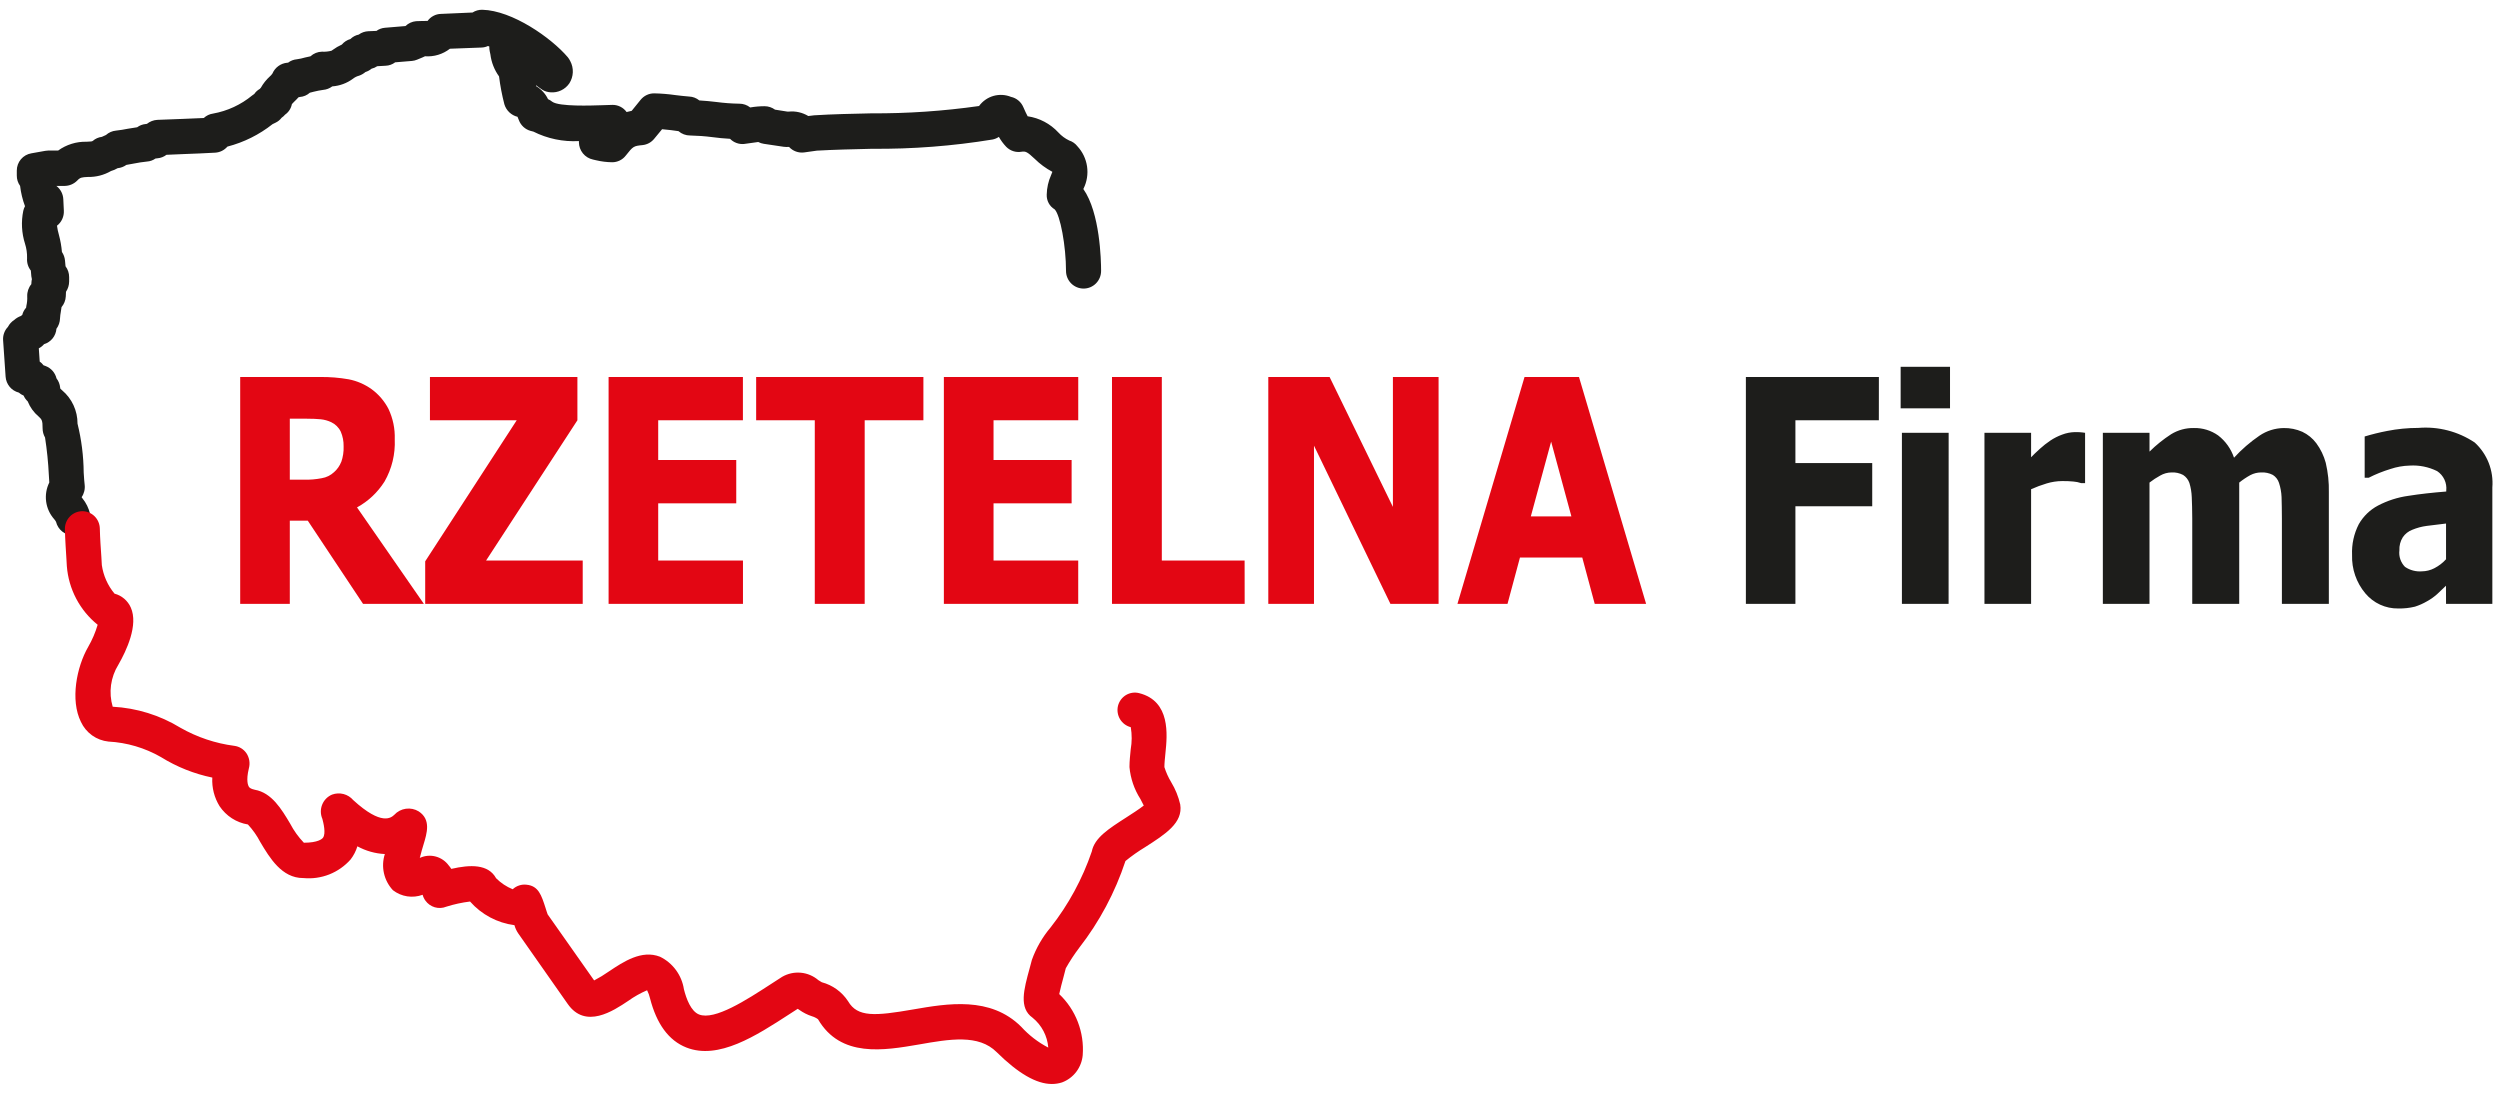
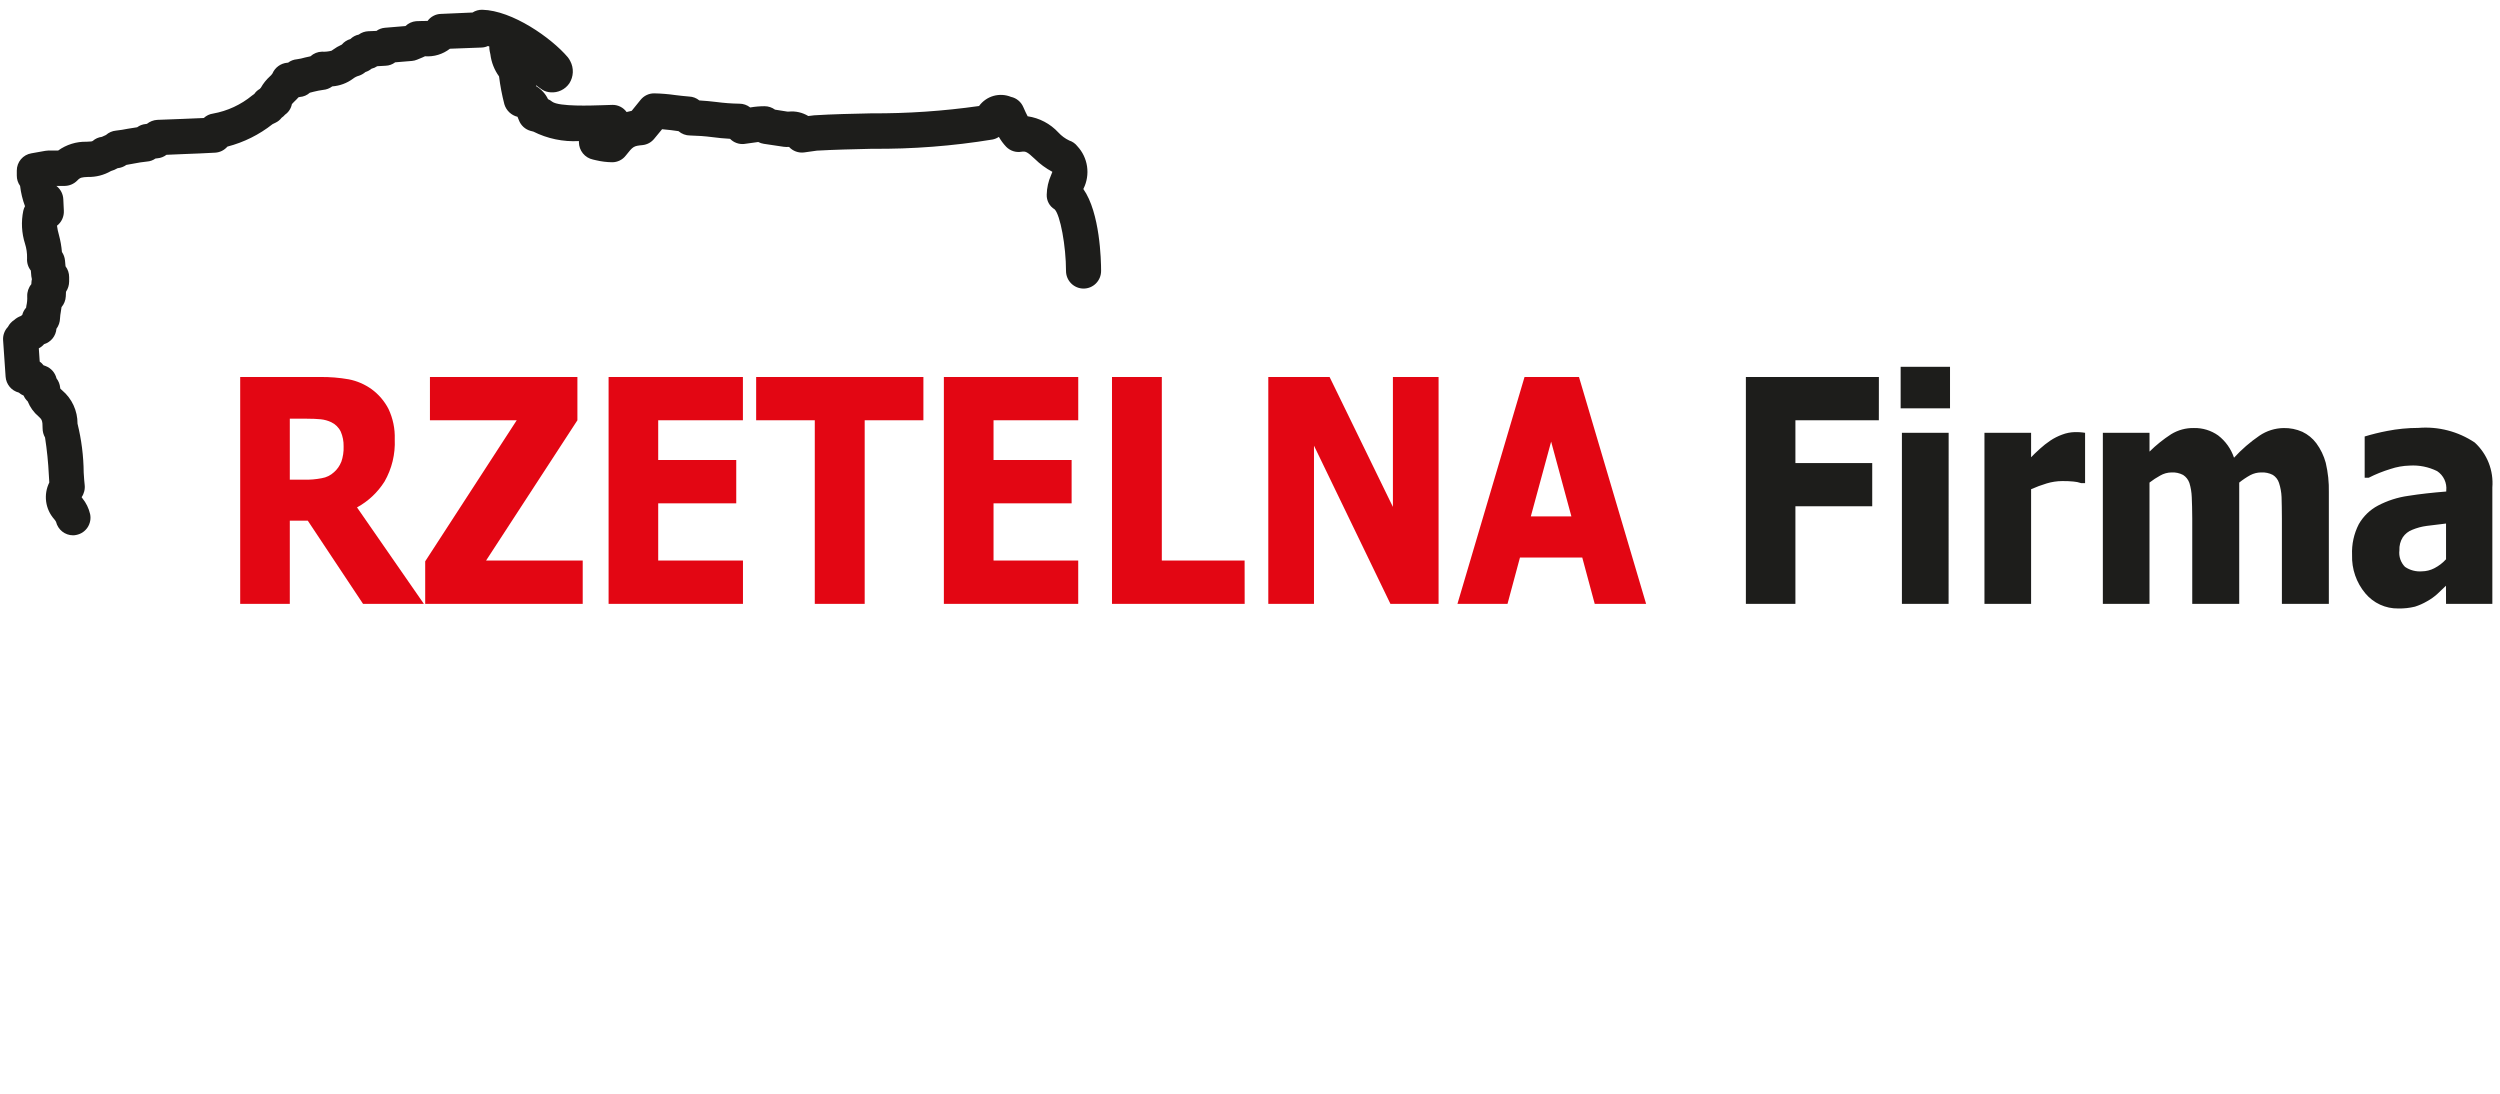
<svg xmlns="http://www.w3.org/2000/svg" width="128" height="56" viewBox="0 0 128 56" fill="none">
  <path d="M78.378 26.439L79.418 22.611L80.455 26.439H78.378ZM77.184 30.919L77.822 28.546H81.012L81.65 30.919H84.281L80.844 19.302H78.056L74.621 30.919H77.184ZM73.655 19.302H71.317V25.954L68.075 19.302H64.937V30.919H67.276V22.818L71.19 30.919H73.655V19.302ZM63.724 28.7H59.485V19.302H56.934V30.919H63.727L63.724 28.7ZM55.205 30.919V28.7H50.869V25.772H54.867V23.553H50.869V21.518H55.206V19.302H48.326V30.919H55.205ZM44.272 30.919V21.518H47.278V19.302H38.715V21.518H41.717V30.919H44.272ZM38.04 30.919V28.7H33.7V25.772H37.696V23.553H33.7V21.518H38.037V19.302H31.16V30.919H38.04ZM29.835 28.7H24.887L29.563 21.518V19.302H22.013V21.518H26.456L21.77 28.74V30.919H29.835V28.7ZM17.471 23.65C17.392 23.852 17.266 24.032 17.103 24.175C16.928 24.338 16.709 24.446 16.473 24.484C16.174 24.542 15.871 24.568 15.567 24.56H14.838V21.437H15.695C15.983 21.437 16.228 21.448 16.423 21.467C16.608 21.486 16.788 21.536 16.957 21.615C17.171 21.715 17.344 21.886 17.447 22.1C17.549 22.338 17.599 22.596 17.593 22.856C17.603 23.126 17.562 23.395 17.474 23.65H17.471ZM18.279 25.979C18.852 25.666 19.336 25.211 19.686 24.658C20.063 24.002 20.245 23.25 20.211 22.492C20.23 21.954 20.119 21.42 19.889 20.934C19.682 20.534 19.385 20.188 19.023 19.924C18.675 19.676 18.279 19.505 17.861 19.422C17.374 19.336 16.88 19.296 16.385 19.302H12.298V30.919H14.838V26.659H15.759L18.589 30.919H21.703L18.279 25.979Z" fill="#E30613" />
  <path d="M125.237 30.919H127.608V24.959C127.642 24.531 127.579 24.101 127.423 23.702C127.266 23.303 127.021 22.946 126.706 22.657C125.855 22.088 124.837 21.824 123.818 21.909C123.282 21.909 122.746 21.961 122.22 22.065C121.832 22.139 121.449 22.234 121.071 22.348V24.461H121.276C121.632 24.28 122.003 24.131 122.385 24.014C122.704 23.906 123.038 23.847 123.375 23.838C123.859 23.808 124.343 23.905 124.779 24.12C124.941 24.226 125.071 24.376 125.154 24.552C125.237 24.728 125.269 24.924 125.248 25.118V25.166C124.555 25.221 123.908 25.291 123.307 25.387C122.764 25.462 122.238 25.631 121.752 25.886C121.342 26.103 121.002 26.433 120.771 26.837C120.521 27.323 120.402 27.867 120.426 28.414C120.403 29.131 120.644 29.83 121.103 30.378C121.31 30.625 121.568 30.824 121.86 30.958C122.153 31.093 122.471 31.159 122.792 31.154C123.079 31.16 123.366 31.129 123.645 31.061C123.861 30.992 124.069 30.9 124.265 30.785C124.453 30.682 124.629 30.557 124.788 30.413C124.92 30.288 125.065 30.148 125.234 29.989L125.237 30.919ZM124.638 29.094C124.44 29.196 124.221 29.25 123.998 29.253C123.694 29.276 123.391 29.196 123.138 29.026C123.029 28.916 122.946 28.783 122.896 28.636C122.846 28.489 122.83 28.333 122.849 28.179C122.837 27.941 122.898 27.705 123.025 27.504C123.144 27.331 123.313 27.199 123.508 27.125C123.745 27.026 123.995 26.959 124.249 26.926C124.498 26.894 124.827 26.852 125.237 26.805V28.634C125.067 28.823 124.864 28.978 124.638 29.092V29.094ZM119.237 30.919V25.215C119.249 24.703 119.195 24.193 119.078 23.695C118.98 23.334 118.817 22.995 118.596 22.695C118.408 22.443 118.161 22.241 117.877 22.107C117.576 21.974 117.25 21.909 116.922 21.916C116.481 21.922 116.051 22.057 115.685 22.306C115.209 22.631 114.772 23.009 114.382 23.435C114.229 22.982 113.947 22.584 113.569 22.294C113.208 22.039 112.776 21.906 112.335 21.915C111.923 21.906 111.517 22.015 111.165 22.23C110.765 22.488 110.394 22.787 110.055 23.122V22.158H107.666V30.919H110.054V24.708C110.227 24.573 110.411 24.453 110.604 24.348C110.779 24.246 110.978 24.191 111.18 24.189C111.386 24.177 111.591 24.221 111.775 24.317C111.925 24.413 112.038 24.558 112.097 24.727C112.169 24.962 112.209 25.206 112.218 25.452C112.23 25.753 112.243 26.119 112.243 26.543V30.918H114.648V24.708C114.829 24.562 115.022 24.433 115.225 24.322C115.392 24.236 115.577 24.19 115.765 24.189C115.975 24.176 116.184 24.22 116.37 24.316C116.52 24.411 116.632 24.556 116.686 24.727C116.762 24.96 116.806 25.203 116.816 25.449C116.824 25.749 116.833 26.113 116.833 26.543V30.919H119.237ZM106.756 22.16C106.674 22.145 106.59 22.139 106.496 22.13C106.401 22.122 106.312 22.124 106.232 22.124C106.008 22.129 105.788 22.173 105.579 22.253C105.366 22.331 105.162 22.434 104.974 22.56C104.787 22.686 104.611 22.826 104.444 22.977C104.252 23.151 104.101 23.297 103.992 23.411V22.16H101.604V30.919H103.992V25.048C104.252 24.932 104.519 24.833 104.791 24.751C105.049 24.673 105.316 24.632 105.585 24.631C105.776 24.628 105.966 24.636 106.156 24.654C106.292 24.664 106.426 24.692 106.554 24.736H106.756V22.16ZM99.841 18.779H97.313V20.906H99.841V18.779ZM99.771 22.158H97.378V30.919H99.768L99.771 22.158ZM96.199 19.302H89.389V30.919H91.925V25.922H95.858V23.71H91.925V21.518H96.197L96.199 19.302Z" fill="#1D1D1B" />
  <path d="M3.738 27.408C3.798 27.408 3.857 27.401 3.914 27.387C4.03 27.363 4.14 27.318 4.238 27.252C4.336 27.185 4.42 27.1 4.485 27.001C4.55 26.902 4.595 26.791 4.617 26.674C4.64 26.558 4.639 26.438 4.614 26.322C4.546 26.026 4.412 25.75 4.221 25.515C4.208 25.496 4.194 25.477 4.179 25.456C4.308 25.268 4.363 25.038 4.334 24.812C4.319 24.712 4.304 24.48 4.285 24.198C4.278 23.353 4.172 22.511 3.969 21.691C3.971 21.366 3.901 21.045 3.765 20.75C3.63 20.456 3.431 20.195 3.184 19.987C3.15 19.951 3.114 19.927 3.088 19.898C3.088 19.898 3.084 19.879 3.08 19.847C3.064 19.674 2.999 19.509 2.893 19.373C2.859 19.231 2.79 19.1 2.695 18.99C2.599 18.881 2.478 18.796 2.343 18.744L2.226 18.701C2.173 18.628 2.107 18.565 2.033 18.513L1.987 17.834C2.09 17.782 2.181 17.71 2.255 17.622C2.428 17.57 2.581 17.467 2.694 17.326C2.807 17.185 2.876 17.013 2.89 16.832C3.004 16.679 3.068 16.494 3.073 16.303C3.079 16.188 3.093 16.073 3.115 15.96C3.127 15.889 3.142 15.809 3.15 15.725C3.28 15.572 3.357 15.38 3.368 15.178L3.379 14.939C3.482 14.784 3.538 14.603 3.54 14.416V14.185C3.54 13.986 3.476 13.791 3.355 13.633L3.328 13.336C3.313 13.181 3.259 13.031 3.171 12.902C3.146 12.607 3.094 12.314 3.017 12.028C2.972 11.873 2.939 11.716 2.918 11.556C3.034 11.466 3.126 11.35 3.187 11.216C3.248 11.083 3.276 10.936 3.269 10.789L3.241 10.197C3.235 10.072 3.203 9.95 3.148 9.838C3.093 9.727 3.016 9.627 2.921 9.547C2.908 9.538 2.896 9.529 2.883 9.519H3.311C3.55 9.516 3.779 9.42 3.949 9.25C4.11 9.077 4.192 9.077 4.5 9.06C4.914 9.07 5.323 8.965 5.682 8.757C5.802 8.723 5.916 8.674 6.023 8.611C6.184 8.595 6.338 8.538 6.47 8.443C6.599 8.418 6.729 8.397 6.857 8.373C7.075 8.328 7.286 8.297 7.528 8.271C7.683 8.261 7.833 8.207 7.96 8.117L8.066 8.104C8.232 8.09 8.39 8.028 8.523 7.926L9.412 7.888C9.958 7.867 10.498 7.848 11.015 7.817C11.135 7.81 11.253 7.779 11.361 7.726C11.469 7.672 11.565 7.597 11.644 7.506C12.485 7.288 13.272 6.896 13.955 6.356L14.101 6.285C14.227 6.227 14.337 6.138 14.421 6.027C14.486 5.983 14.544 5.931 14.595 5.87C14.777 5.744 14.903 5.55 14.945 5.33C14.978 5.289 15.014 5.251 15.053 5.216C15.123 5.153 15.202 5.07 15.286 4.979L15.355 4.965C15.544 4.951 15.723 4.874 15.864 4.747C15.934 4.73 15.997 4.717 16.062 4.696C16.22 4.656 16.38 4.625 16.541 4.603C16.712 4.589 16.875 4.526 17.012 4.423C17.397 4.395 17.767 4.258 18.077 4.027C18.169 3.955 18.275 3.903 18.389 3.874C18.506 3.833 18.616 3.769 18.711 3.688C18.826 3.653 18.932 3.594 19.024 3.517C19.128 3.493 19.226 3.45 19.313 3.39L19.742 3.366C19.92 3.36 20.091 3.299 20.233 3.191L21.09 3.12C21.18 3.112 21.269 3.091 21.352 3.056L21.632 2.94C21.676 2.923 21.721 2.9 21.76 2.881C22.218 2.915 22.672 2.778 23.036 2.495L24.66 2.434C24.772 2.43 24.881 2.403 24.982 2.356C25.008 2.366 25.033 2.37 25.052 2.379C25.05 2.46 25.057 2.541 25.073 2.62L25.107 2.779C25.157 3.189 25.31 3.579 25.551 3.912C25.611 4.392 25.702 4.868 25.823 5.337C25.87 5.494 25.957 5.636 26.075 5.749C26.194 5.862 26.339 5.942 26.497 5.98C26.522 6.033 26.55 6.105 26.567 6.154C26.617 6.287 26.698 6.405 26.802 6.501C26.907 6.596 27.032 6.665 27.168 6.702L27.308 6.738C28.031 7.101 28.834 7.268 29.64 7.223V7.28C29.642 7.489 29.713 7.69 29.844 7.852C29.974 8.013 30.156 8.125 30.358 8.168L30.513 8.204C30.785 8.269 31.063 8.304 31.342 8.307C31.477 8.308 31.611 8.277 31.732 8.217C31.854 8.157 31.96 8.07 32.042 7.962C32.419 7.486 32.438 7.475 32.898 7.429C33.015 7.417 33.129 7.381 33.233 7.325C33.336 7.268 33.427 7.191 33.501 7.098L33.899 6.616C34.039 6.633 34.194 6.645 34.349 6.662C34.479 6.683 34.609 6.7 34.739 6.715C34.904 6.859 35.115 6.938 35.333 6.937C35.716 6.945 36.098 6.973 36.478 7.022C36.766 7.058 37.064 7.093 37.378 7.107C37.471 7.202 37.583 7.275 37.707 7.32C37.831 7.366 37.964 7.384 38.096 7.371C38.269 7.352 38.42 7.329 38.566 7.306C38.66 7.297 38.74 7.28 38.822 7.27C38.91 7.317 39.007 7.349 39.106 7.363L40.123 7.515C40.215 7.527 40.306 7.529 40.398 7.522C40.496 7.628 40.617 7.709 40.752 7.758C40.887 7.807 41.032 7.823 41.175 7.804L41.822 7.713C42.719 7.662 43.653 7.642 44.645 7.618C46.713 7.636 48.778 7.477 50.819 7.143C50.934 7.12 51.044 7.074 51.142 7.008C51.246 7.192 51.372 7.363 51.518 7.516C51.618 7.618 51.74 7.694 51.875 7.738C52.01 7.783 52.153 7.794 52.293 7.77C52.515 7.734 52.594 7.774 52.979 8.134C53.245 8.397 53.548 8.619 53.877 8.795C53.881 8.795 53.881 8.795 53.881 8.799C53.87 8.837 53.837 8.907 53.816 8.964C53.675 9.279 53.599 9.62 53.592 9.966C53.586 10.116 53.62 10.265 53.691 10.398C53.762 10.53 53.867 10.64 53.996 10.717C54.284 11 54.58 12.598 54.58 13.876C54.581 14.116 54.677 14.345 54.846 14.513C55.015 14.681 55.243 14.775 55.48 14.775C55.598 14.775 55.715 14.751 55.824 14.706C55.933 14.66 56.032 14.593 56.115 14.509C56.198 14.425 56.264 14.325 56.309 14.215C56.354 14.105 56.376 13.987 56.376 13.869C56.376 13.329 56.323 10.89 55.466 9.676C55.47 9.667 55.475 9.658 55.48 9.65C55.652 9.3 55.713 8.906 55.657 8.52C55.6 8.134 55.429 7.775 55.164 7.49C55.057 7.351 54.911 7.247 54.744 7.194C54.536 7.095 54.349 6.957 54.192 6.787C53.776 6.336 53.22 6.041 52.615 5.953C52.557 5.845 52.484 5.692 52.394 5.485C52.338 5.353 52.252 5.236 52.142 5.145C52.032 5.053 51.903 4.99 51.763 4.96C51.478 4.844 51.162 4.827 50.865 4.911C50.569 4.996 50.309 5.178 50.127 5.428C48.299 5.688 46.454 5.814 44.608 5.803C43.635 5.824 42.63 5.845 41.682 5.904C41.659 5.905 41.635 5.908 41.612 5.913L41.384 5.94C41.084 5.759 40.734 5.679 40.385 5.714H40.315L39.681 5.614C39.525 5.5 39.338 5.438 39.145 5.438C38.898 5.439 38.652 5.46 38.409 5.502C38.252 5.376 38.057 5.308 37.856 5.309C37.462 5.303 37.068 5.274 36.678 5.222C36.397 5.191 36.11 5.157 35.805 5.142C35.657 5.02 35.474 4.95 35.284 4.943C35.049 4.928 34.807 4.894 34.566 4.867C34.21 4.816 33.852 4.787 33.493 4.78C33.36 4.779 33.229 4.809 33.109 4.866C32.989 4.923 32.884 5.007 32.8 5.11L32.342 5.675C32.248 5.694 32.166 5.713 32.082 5.736C31.999 5.621 31.89 5.527 31.764 5.464C31.638 5.4 31.499 5.368 31.358 5.37C31.218 5.37 31.033 5.378 30.824 5.387C30.284 5.404 28.633 5.467 28.275 5.209C28.209 5.155 28.137 5.11 28.059 5.076C27.927 4.799 27.715 4.568 27.452 4.413C27.45 4.396 27.446 4.379 27.442 4.362C27.544 4.438 27.652 4.521 27.776 4.601C27.901 4.676 28.042 4.718 28.187 4.726C28.374 4.743 28.562 4.708 28.731 4.627C28.901 4.546 29.046 4.421 29.152 4.265C29.259 4.096 29.32 3.902 29.328 3.701C29.336 3.501 29.29 3.302 29.196 3.126C29.161 3.056 29.119 2.99 29.07 2.929C28.23 1.941 26.232 0.536 24.694 0.5C24.517 0.496 24.343 0.545 24.194 0.641L22.574 0.712C22.441 0.715 22.31 0.749 22.192 0.812C22.073 0.874 21.971 0.963 21.892 1.072C21.704 1.076 21.494 1.072 21.302 1.085C21.098 1.104 20.907 1.192 20.76 1.334L19.714 1.421C19.555 1.433 19.403 1.489 19.274 1.582L18.857 1.599C18.681 1.607 18.51 1.666 18.367 1.771C18.206 1.804 18.058 1.884 17.94 1.999C17.769 2.047 17.617 2.146 17.502 2.282C17.338 2.356 17.183 2.446 17.037 2.553C17.018 2.569 16.997 2.584 16.974 2.597C16.814 2.639 16.649 2.656 16.484 2.646C16.266 2.651 16.057 2.735 15.896 2.883C15.798 2.904 15.707 2.927 15.619 2.944C15.482 2.985 15.341 3.016 15.199 3.035C15.036 3.049 14.88 3.109 14.749 3.209L14.696 3.213C14.534 3.229 14.379 3.289 14.248 3.386C14.117 3.482 14.013 3.613 13.949 3.764C13.911 3.821 13.866 3.872 13.813 3.916C13.632 4.082 13.477 4.275 13.357 4.49C13.336 4.513 13.319 4.53 13.3 4.553C13.188 4.616 13.092 4.703 13.02 4.81C12.982 4.833 12.945 4.859 12.911 4.888C12.333 5.364 11.644 5.683 10.909 5.815C10.731 5.839 10.565 5.919 10.434 6.042C10.076 6.059 9.712 6.069 9.343 6.088C8.918 6.107 8.488 6.116 8.05 6.137C7.857 6.149 7.672 6.221 7.521 6.342L7.451 6.351C7.296 6.366 7.148 6.423 7.023 6.516C6.858 6.541 6.701 6.567 6.544 6.592C6.35 6.633 6.151 6.663 5.935 6.688C5.746 6.706 5.567 6.785 5.425 6.912C5.353 6.939 5.283 6.971 5.215 7.007C5.043 7.028 4.882 7.099 4.752 7.213C4.716 7.24 4.672 7.251 4.434 7.257C3.913 7.244 3.401 7.402 2.977 7.708H2.47C2.419 7.709 2.368 7.714 2.318 7.723L1.606 7.85C1.398 7.884 1.209 7.992 1.072 8.153C0.935 8.315 0.86 8.52 0.86 8.733V8.989C0.859 9.179 0.918 9.364 1.029 9.518C1.071 9.874 1.155 10.223 1.28 10.558C1.24 10.632 1.21 10.711 1.192 10.793C1.077 11.352 1.107 11.932 1.28 12.476C1.357 12.717 1.393 12.969 1.386 13.222C1.369 13.449 1.437 13.675 1.579 13.853L1.604 14.143C1.609 14.195 1.619 14.246 1.633 14.296C1.62 14.35 1.612 14.405 1.61 14.461L1.604 14.55C1.46 14.724 1.385 14.947 1.394 15.174C1.402 15.336 1.387 15.499 1.35 15.657C1.348 15.69 1.343 15.722 1.337 15.754C1.242 15.859 1.175 15.985 1.14 16.123C1.115 16.138 1.091 16.157 1.07 16.178C0.946 16.222 0.83 16.29 0.732 16.379C0.594 16.467 0.481 16.591 0.405 16.737C0.319 16.827 0.252 16.935 0.21 17.053C0.167 17.172 0.15 17.297 0.159 17.423L0.287 19.286C0.3 19.476 0.373 19.657 0.494 19.804C0.615 19.95 0.779 20.054 0.963 20.101C1.036 20.165 1.119 20.216 1.208 20.253C1.257 20.366 1.329 20.466 1.418 20.55C1.538 20.851 1.73 21.118 1.978 21.326C2.135 21.472 2.183 21.517 2.181 21.93C2.181 22.095 2.224 22.257 2.306 22.4C2.405 23.037 2.47 23.68 2.501 24.324C2.512 24.465 2.518 24.593 2.524 24.703C2.374 25.005 2.318 25.344 2.362 25.678C2.406 26.013 2.549 26.326 2.771 26.577C2.81 26.62 2.843 26.667 2.869 26.718C2.917 26.915 3.028 27.089 3.186 27.214C3.343 27.339 3.538 27.407 3.738 27.408Z" fill="#1D1D1B" />
-   <path d="M53.853 55.5C54.031 55.501 54.208 55.474 54.377 55.419C54.666 55.311 54.918 55.123 55.106 54.876C55.293 54.629 55.407 54.334 55.435 54.024C55.479 53.446 55.393 52.864 55.185 52.323C54.977 51.782 54.651 51.295 54.232 50.897C54.285 50.643 54.385 50.27 54.442 50.061C54.5 49.851 54.547 49.677 54.568 49.576C54.772 49.214 55 48.866 55.25 48.534C56.289 47.199 57.092 45.694 57.623 44.084C57.94 43.825 58.274 43.59 58.624 43.378C59.67 42.709 60.579 42.129 60.428 41.19C60.336 40.788 60.18 40.403 59.967 40.051C59.82 39.807 59.702 39.547 59.617 39.275C59.617 39.067 59.646 38.817 59.671 38.553C59.765 37.63 59.941 35.898 58.325 35.489C58.212 35.46 58.094 35.453 57.978 35.47C57.862 35.487 57.75 35.527 57.649 35.587C57.549 35.648 57.461 35.727 57.391 35.822C57.321 35.917 57.27 36.025 57.241 36.139C57.185 36.371 57.223 36.617 57.345 36.821C57.468 37.026 57.666 37.173 57.896 37.232C57.959 37.608 57.958 37.993 57.892 38.368C57.862 38.669 57.829 38.978 57.829 39.275C57.882 39.857 58.074 40.418 58.389 40.909C58.44 41.013 58.504 41.136 58.561 41.244C58.326 41.43 57.93 41.682 57.669 41.851C56.763 42.434 56.039 42.893 55.9 43.596C55.419 45.005 54.704 46.322 53.786 47.49C53.372 47.98 53.049 48.542 52.832 49.147C52.804 49.262 52.762 49.414 52.717 49.579C52.418 50.668 52.157 51.61 52.87 52.109C53.099 52.296 53.289 52.527 53.427 52.79C53.565 53.052 53.648 53.341 53.672 53.637C53.15 53.366 52.68 53.004 52.284 52.568C50.706 50.999 48.51 51.38 46.746 51.685C44.804 52.021 43.904 52.091 43.423 51.265C43.109 50.784 42.628 50.437 42.075 50.291C42.016 50.26 41.958 50.224 41.903 50.186C41.649 49.968 41.334 49.834 41.001 49.803C40.669 49.773 40.334 49.846 40.045 50.014C39.852 50.137 39.658 50.26 39.455 50.395C38.247 51.179 36.589 52.261 35.79 51.941C35.38 51.78 35.141 51.147 35.016 50.647C34.961 50.29 34.82 49.952 34.606 49.663C34.393 49.373 34.112 49.139 33.789 48.983C32.852 48.619 31.925 49.237 31.18 49.735C30.937 49.906 30.683 50.061 30.42 50.198L28.039 46.815C28.007 46.734 27.974 46.616 27.933 46.491C27.722 45.837 27.573 45.356 26.957 45.297C26.829 45.282 26.7 45.295 26.578 45.336C26.456 45.376 26.344 45.442 26.25 45.53C25.932 45.401 25.643 45.209 25.4 44.965C24.998 44.233 24.073 44.264 23.106 44.487C23.067 44.425 23.023 44.366 22.975 44.311C22.811 44.087 22.578 43.927 22.312 43.855C22.046 43.783 21.764 43.805 21.512 43.917C21.505 43.921 21.499 43.928 21.493 43.928C21.552 43.68 21.633 43.409 21.681 43.252C21.865 42.647 22.073 41.959 21.438 41.544C21.241 41.423 21.009 41.375 20.781 41.407C20.553 41.439 20.343 41.549 20.187 41.719C20.03 41.865 19.544 42.3 18.086 40.966C17.955 40.813 17.781 40.705 17.588 40.654C17.394 40.604 17.19 40.614 17.002 40.683C16.887 40.731 16.783 40.801 16.696 40.89C16.609 40.979 16.54 41.085 16.494 41.201C16.448 41.317 16.425 41.441 16.427 41.566C16.429 41.691 16.456 41.814 16.506 41.928C16.555 42.119 16.701 42.678 16.534 42.896C16.489 42.953 16.286 43.146 15.558 43.148C15.28 42.858 15.044 42.53 14.858 42.174C14.416 41.429 13.912 40.588 13.048 40.436C12.815 40.389 12.763 40.311 12.744 40.285C12.704 40.222 12.588 39.978 12.74 39.349C12.777 39.218 12.786 39.08 12.765 38.946C12.744 38.811 12.694 38.682 12.619 38.568C12.548 38.464 12.456 38.377 12.35 38.311C12.243 38.245 12.123 38.203 11.999 38.187C11.03 38.061 10.094 37.747 9.242 37.263C8.191 36.62 6.998 36.249 5.77 36.184C5.664 35.825 5.635 35.447 5.685 35.076C5.736 34.705 5.864 34.349 6.061 34.032C6.469 33.321 7.097 31.996 6.696 31.104C6.619 30.931 6.504 30.777 6.36 30.654C6.216 30.531 6.047 30.443 5.864 30.395C5.517 29.979 5.292 29.474 5.214 28.936C5.214 28.881 5.201 28.724 5.191 28.528C5.163 28.132 5.121 27.54 5.111 27.06C5.106 26.821 5.007 26.594 4.837 26.428C4.666 26.262 4.438 26.17 4.2 26.173C4.082 26.176 3.966 26.202 3.858 26.25C3.75 26.298 3.652 26.367 3.571 26.453C3.489 26.539 3.425 26.641 3.383 26.752C3.34 26.863 3.32 26.982 3.323 27.101C3.334 27.617 3.378 28.238 3.403 28.653C3.411 28.812 3.422 28.936 3.422 28.986C3.467 29.568 3.63 30.135 3.902 30.652C4.173 31.168 4.547 31.623 5 31.988C4.884 32.384 4.72 32.765 4.514 33.122C3.922 34.149 3.589 35.845 4.144 36.961C4.272 37.237 4.469 37.475 4.716 37.652C4.963 37.828 5.251 37.937 5.552 37.968C6.497 38.018 7.417 38.29 8.24 38.762C9.049 39.265 9.939 39.621 10.87 39.812C10.841 40.328 10.972 40.84 11.243 41.278C11.409 41.525 11.623 41.736 11.872 41.897C12.122 42.058 12.401 42.165 12.693 42.213C12.942 42.482 13.154 42.782 13.323 43.107C13.814 43.933 14.429 44.955 15.519 44.957H15.542C15.99 45 16.442 44.935 16.86 44.77C17.279 44.604 17.654 44.341 17.953 44.002C18.107 43.801 18.224 43.574 18.298 43.331C18.732 43.568 19.212 43.703 19.704 43.727C19.601 44.045 19.586 44.385 19.659 44.711C19.732 45.037 19.891 45.337 20.119 45.58C20.332 45.744 20.583 45.852 20.849 45.893C21.115 45.933 21.386 45.906 21.639 45.813C21.666 45.919 21.714 46.02 21.779 46.109C21.897 46.275 22.067 46.396 22.261 46.453C22.456 46.51 22.664 46.499 22.852 46.422C23.248 46.297 23.654 46.209 24.066 46.158C24.654 46.824 25.461 47.254 26.339 47.369C26.38 47.52 26.447 47.663 26.535 47.792L29.065 51.399C29.975 52.707 31.399 51.759 32.164 51.246C32.466 51.03 32.79 50.847 33.131 50.701C33.197 50.83 33.247 50.968 33.28 51.109C33.619 52.431 34.24 53.275 35.138 53.631C36.785 54.285 38.719 53.028 40.423 51.922L40.843 51.651C40.873 51.666 40.9 51.685 40.925 51.706C41.123 51.847 41.34 51.957 41.57 52.032C41.682 52.064 41.788 52.116 41.882 52.185C43.041 54.173 45.264 53.783 47.053 53.477C48.623 53.201 50.105 52.943 51.03 53.87C52.132 54.96 53.064 55.5 53.853 55.5Z" fill="#E30613" />
</svg>